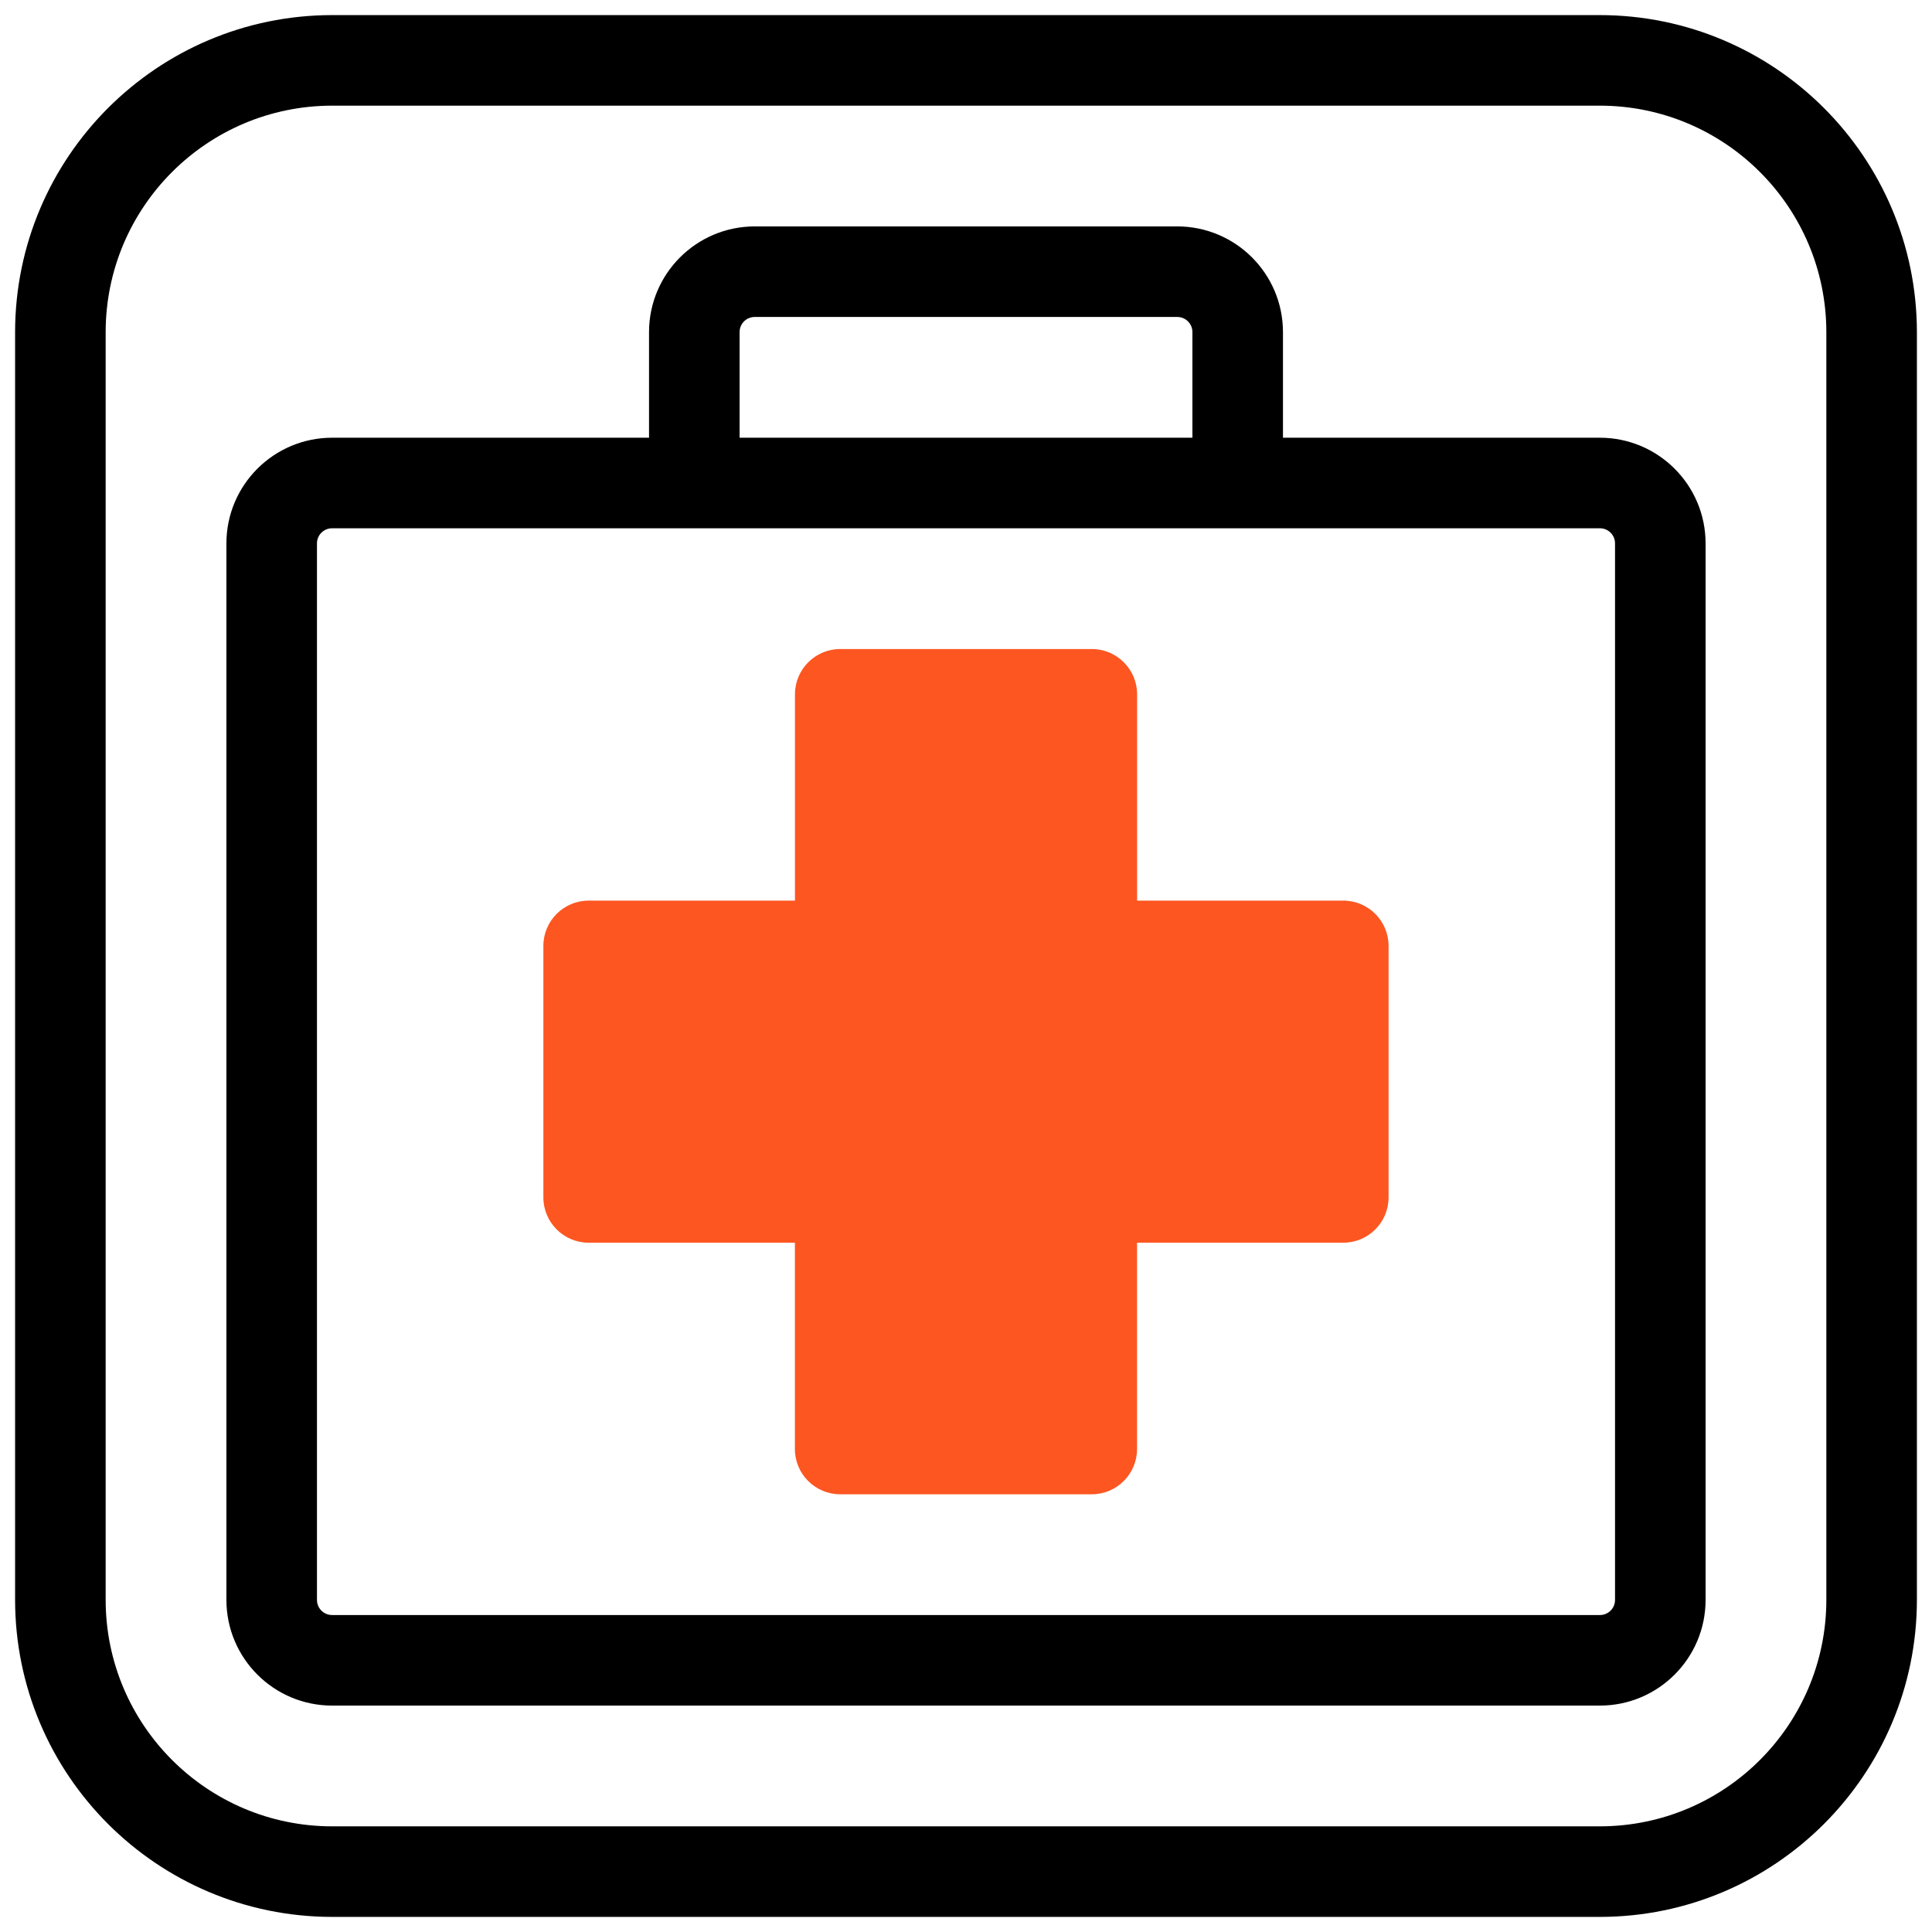
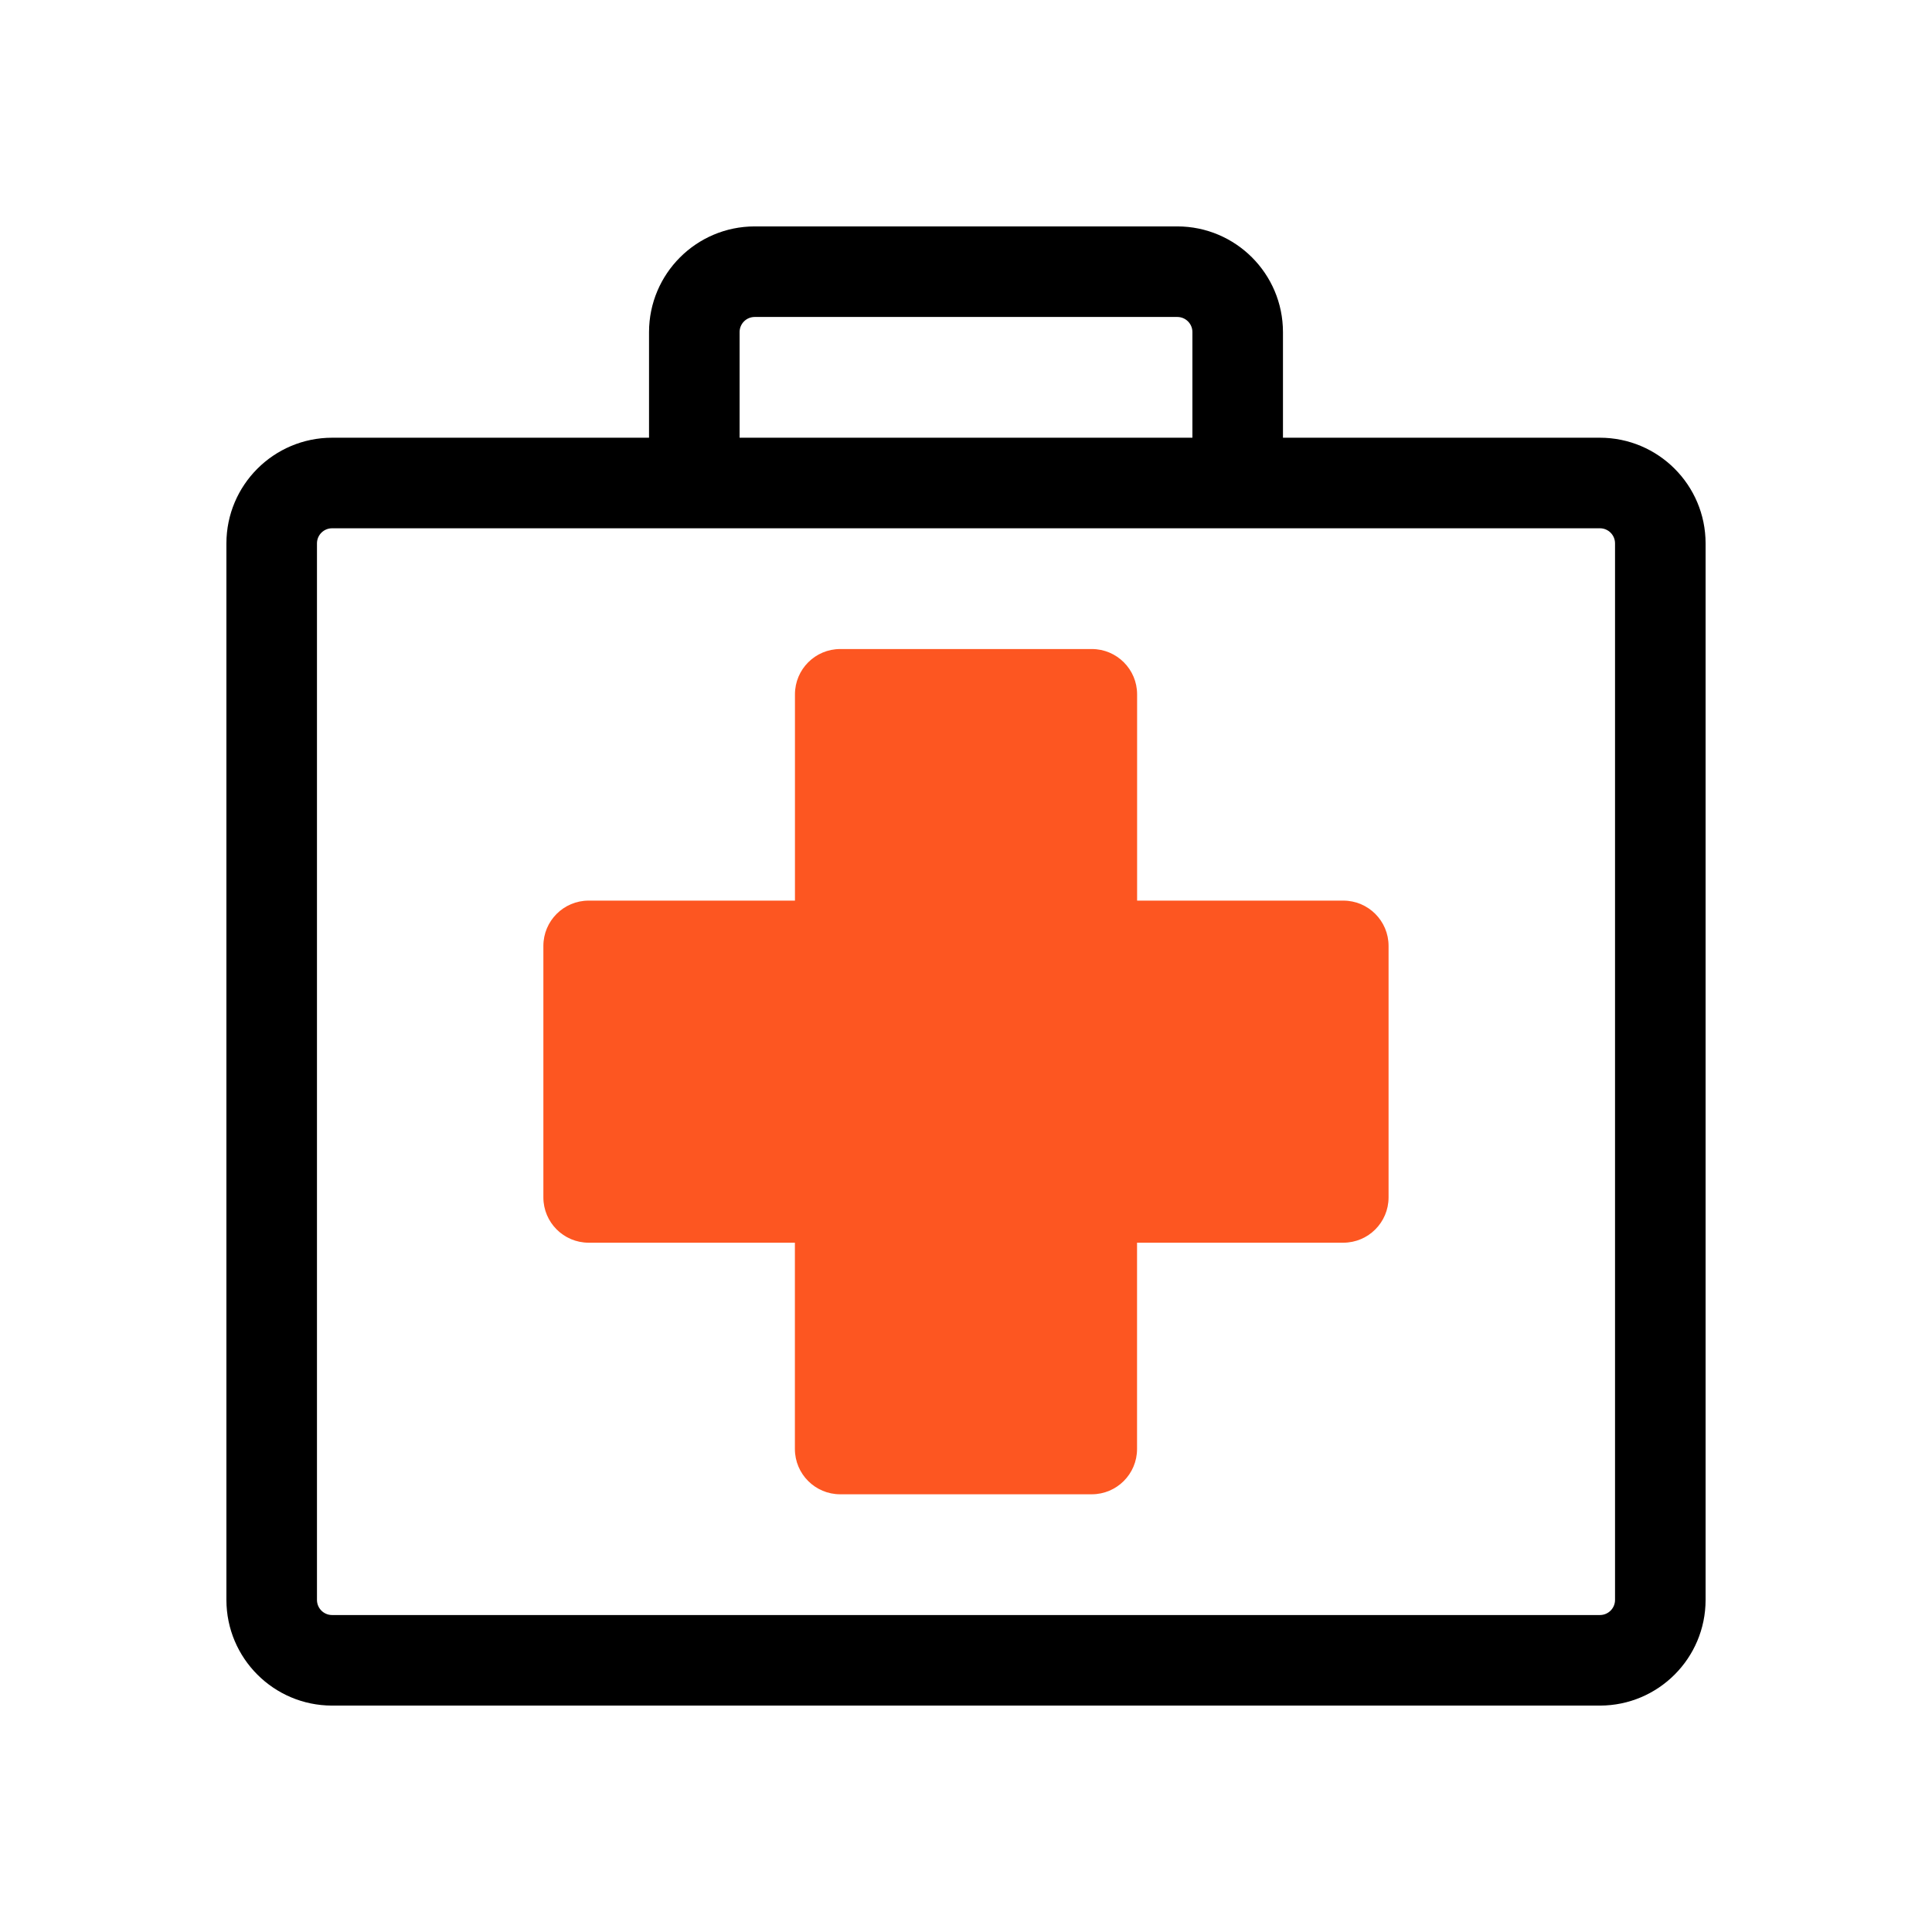
<svg xmlns="http://www.w3.org/2000/svg" version="1.1" width="32" height="32" viewBox="0 0 32 32">
  <path fill="#fd5621" d="M22.25 14.917h-3.416v-3.417c-0-0.414-0.336-0.75-0.75-0.75h-4.167c-0.414 0-0.75 0.336-0.75 0.75v0 3.417h-3.417c-0.414 0-0.75 0.336-0.75 0.75v0 4.166c0 0.414 0.336 0.75 0.75 0.75h3.416v3.417c0 0.414 0.336 0.75 0.75 0.75h4.167c0.414-0 0.75-0.336 0.75-0.75v0-3.417h3.416c0.414-0 0.75-0.336 0.75-0.75v0-4.166c-0-0.414-0.336-0.75-0.75-0.75v0z" />
-   <path fill="#000" d="M26.5 0.25h-21c-2.898 0.003-5.247 2.352-5.25 5.25v21c0.003 2.898 2.352 5.247 5.25 5.25h21c2.898-0.003 5.247-2.352 5.25-5.25v-21c-0.003-2.898-2.352-5.247-5.25-5.25h-0zM30.25 26.5c-0.002 2.070-1.68 3.748-3.75 3.75h-21c-2.070-0.002-3.748-1.68-3.75-3.75v-21c0.002-2.070 1.68-3.748 3.75-3.75h21c2.070 0.002 3.748 1.68 3.75 3.75v0z" />
  <path fill="#000" d="M26.5 7.25h-5.25v-1.75c-0.001-0.966-0.784-1.749-1.75-1.75h-7c-0.966 0.001-1.749 0.784-1.75 1.75v1.75h-5.25c-0.966 0.001-1.749 0.784-1.75 1.75v17.5c0.001 0.966 0.784 1.749 1.75 1.75h21c0.966-0.001 1.749-0.784 1.75-1.75v-17.5c-0.001-0.966-0.784-1.749-1.75-1.75h-0zM12.25 5.5c0-0.138 0.112-0.25 0.25-0.25h7c0.138 0 0.25 0.112 0.25 0.25v1.75h-7.5zM26.75 26.5c-0 0.138-0.112 0.25-0.25 0.25h-21c-0.138-0-0.25-0.112-0.25-0.25v-17.5c0-0.138 0.112-0.25 0.25-0.25h21c0.138 0 0.25 0.112 0.25 0.25v0z" />
</svg>